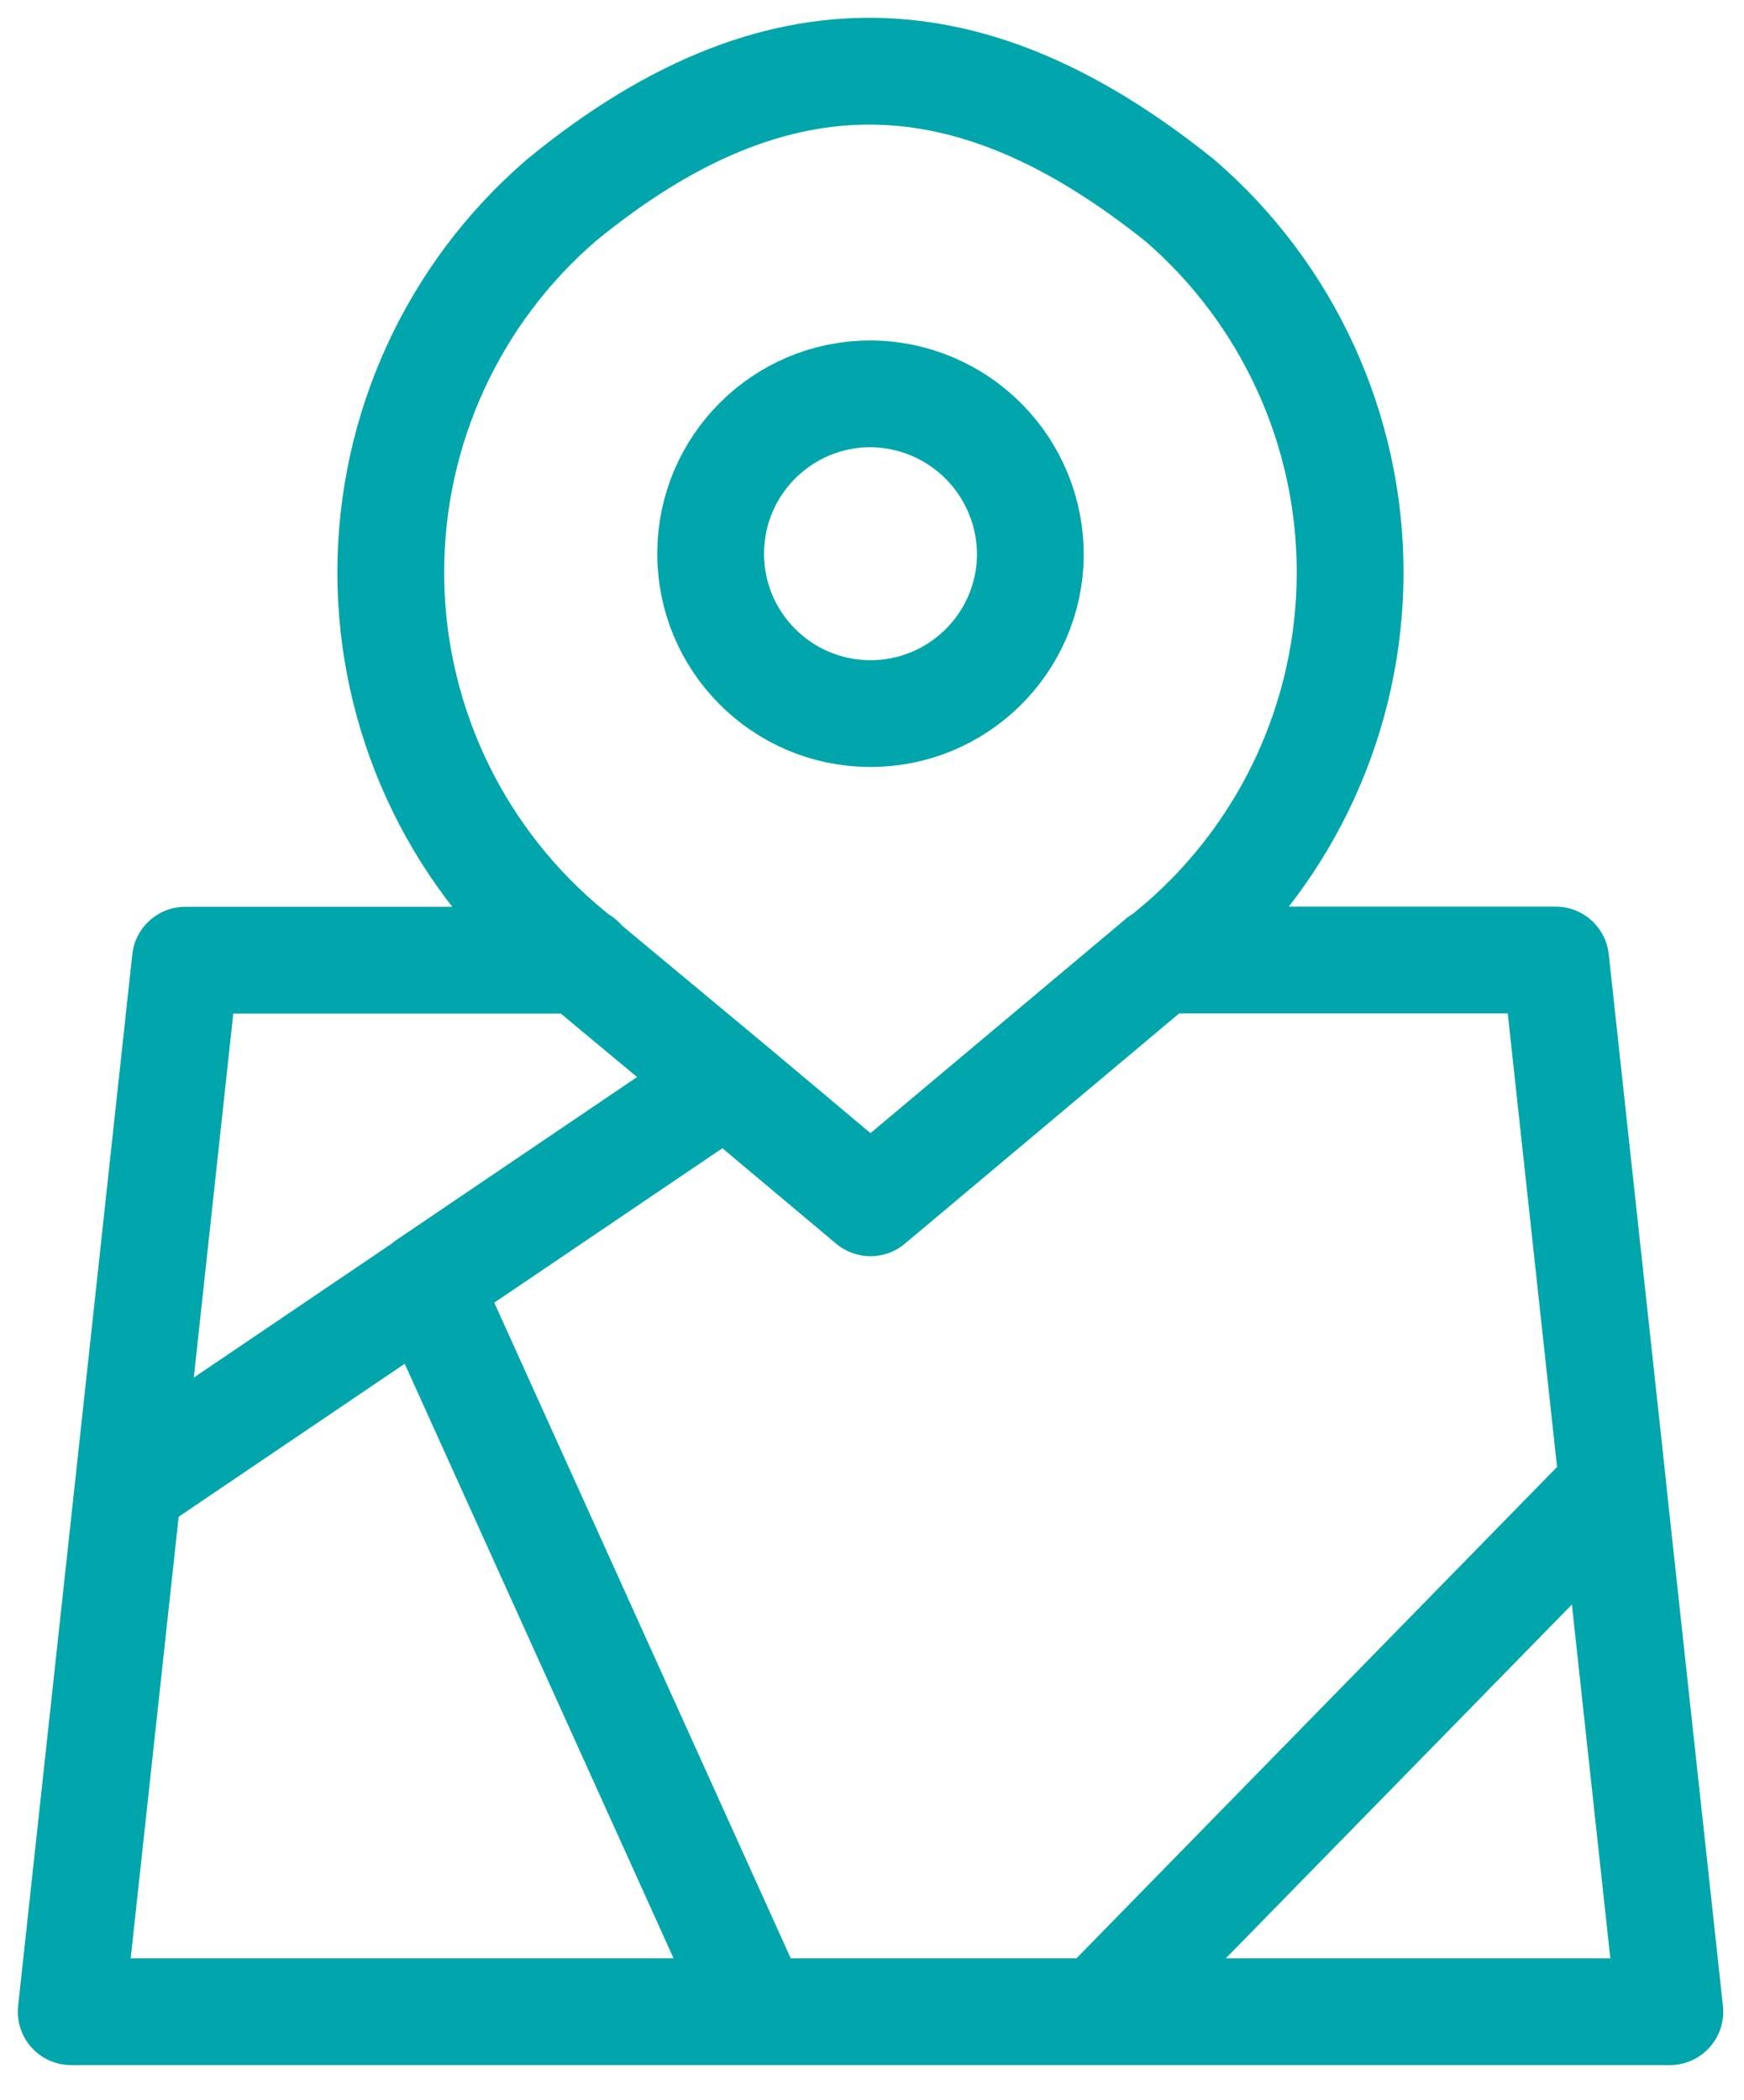
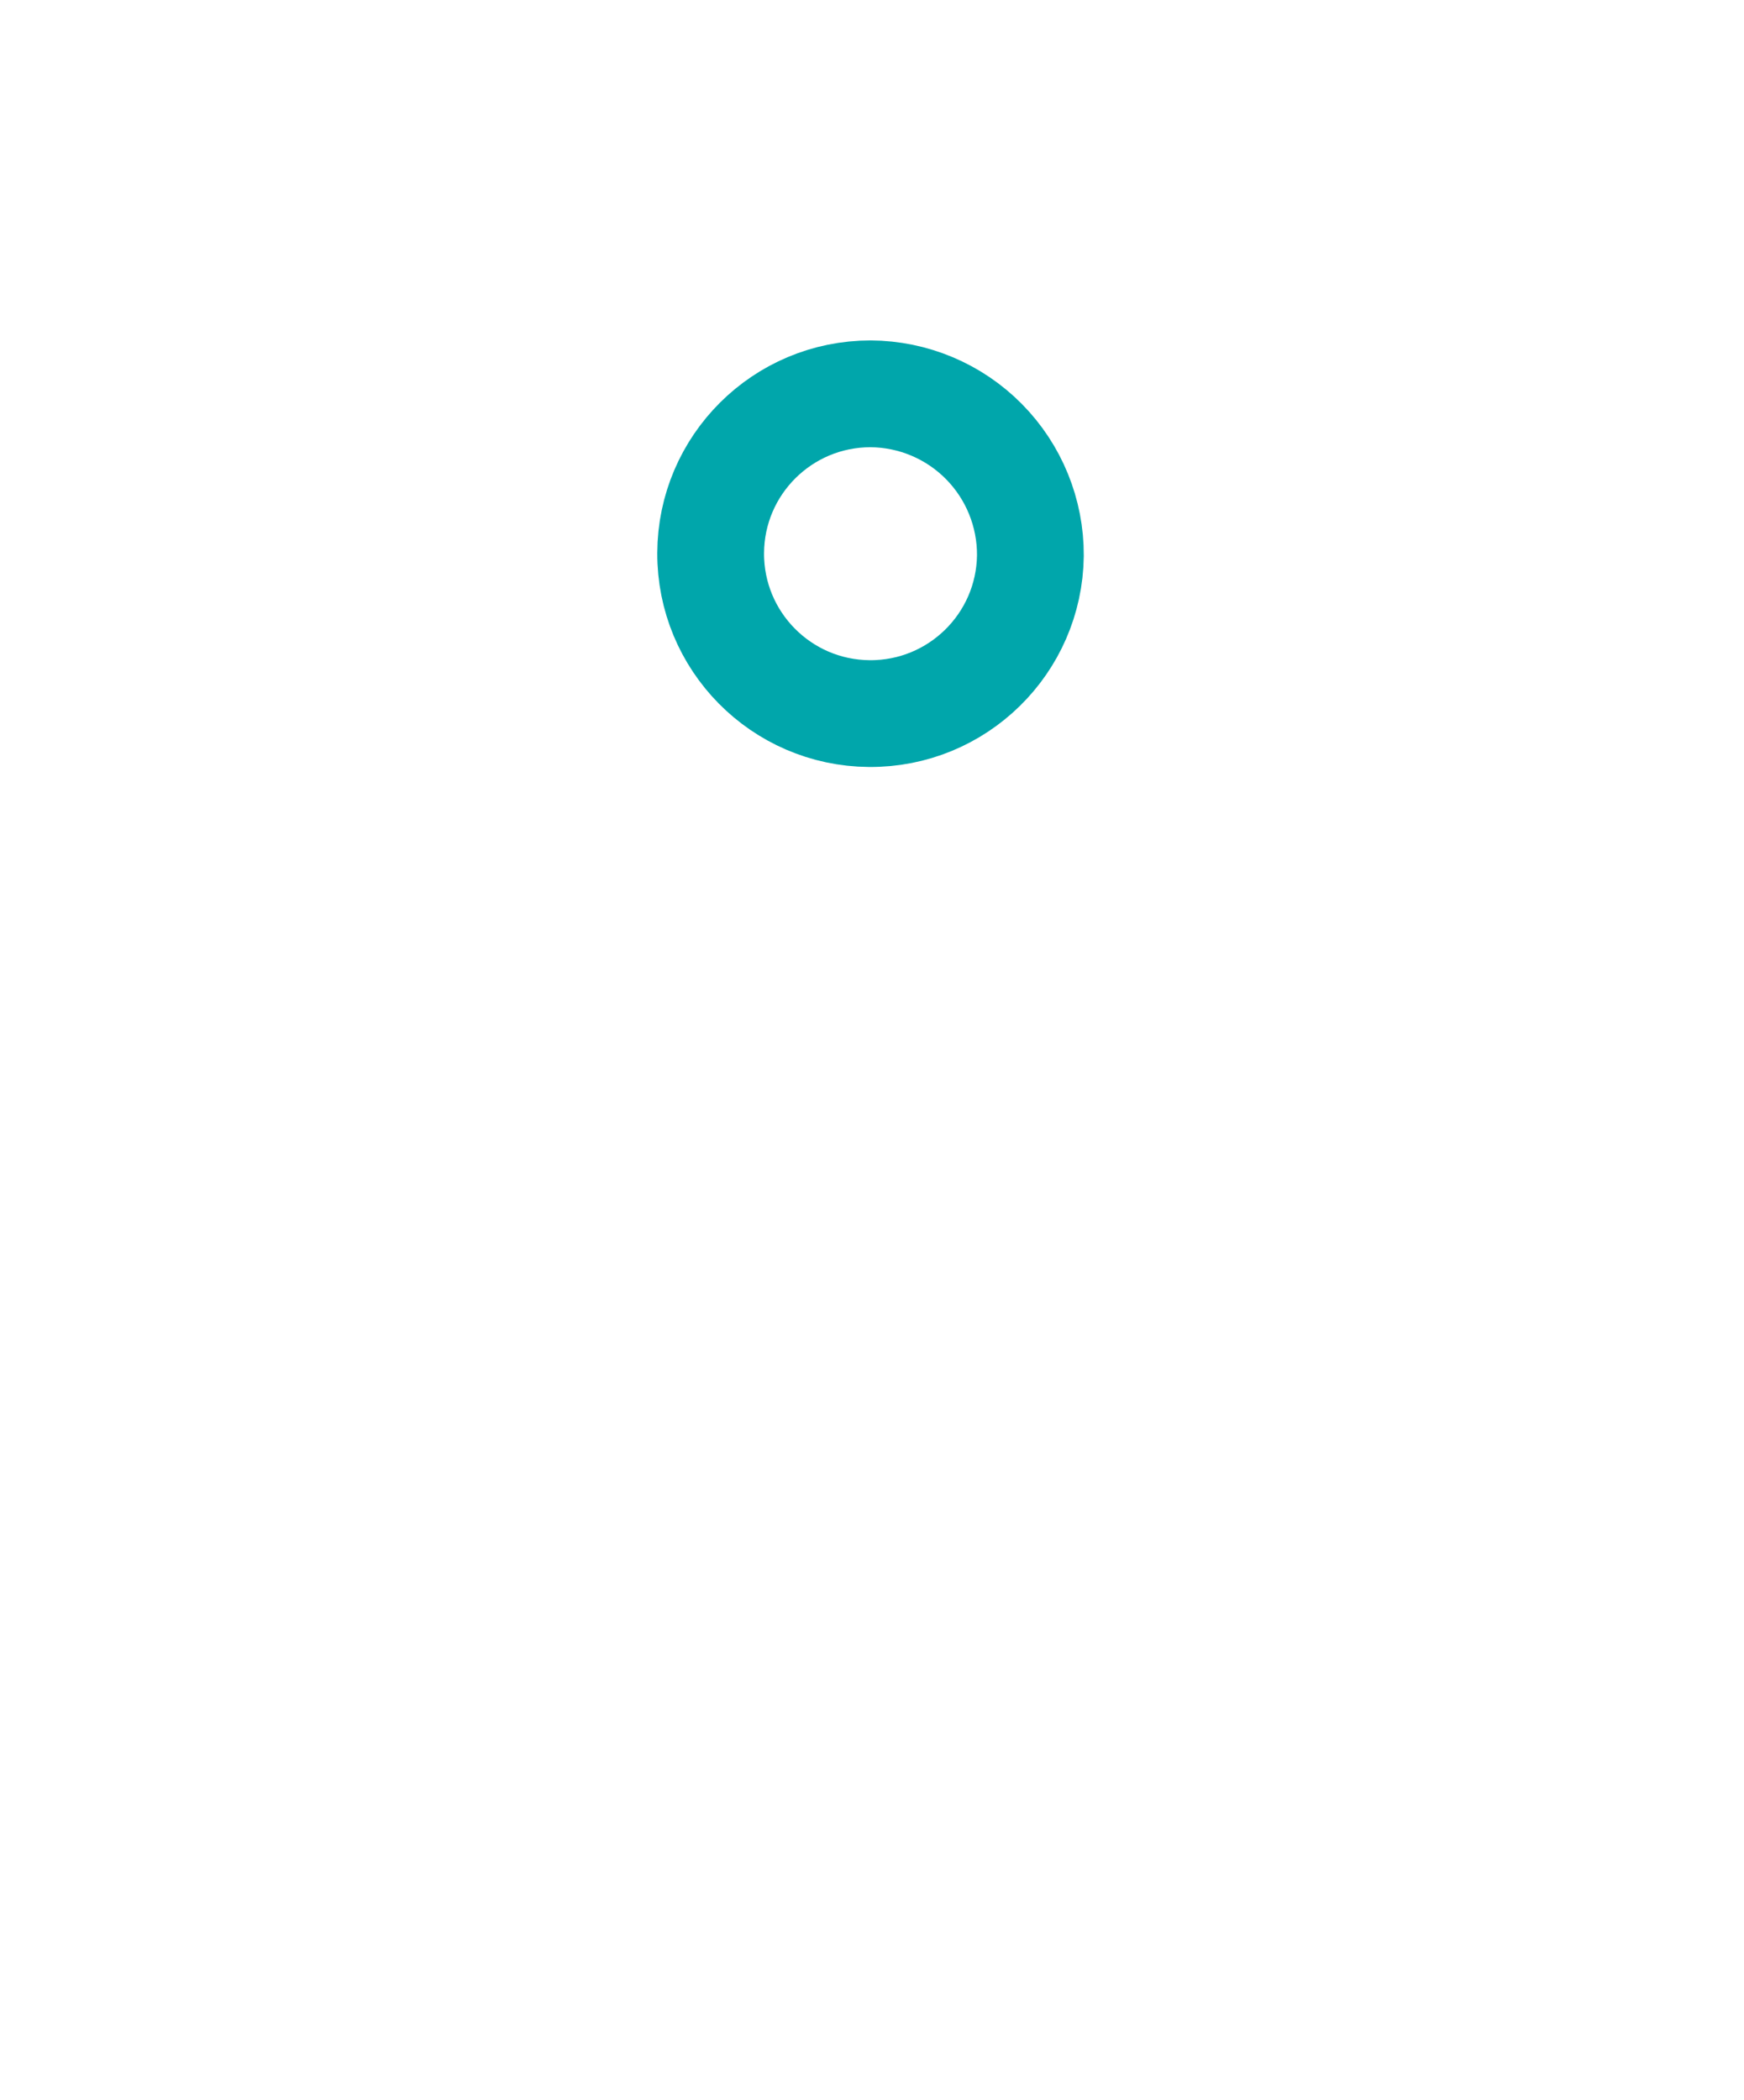
<svg xmlns="http://www.w3.org/2000/svg" width="49" height="59" viewBox="0 0 49 59" fill="none">
  <path fill-rule="evenodd" clip-rule="evenodd" d="M28.95 15.61C28.92 18.083 26.896 20.067 24.422 20.047C21.949 20.027 19.957 18.011 19.967 15.537C19.977 13.064 21.985 11.064 24.458 11.064C25.657 11.07 26.804 11.553 27.646 12.406C28.488 13.259 28.957 14.411 28.95 15.61V15.61Z" stroke="#00A6AB" stroke-width="3" stroke-linecap="round" stroke-linejoin="round" />
-   <path d="M16.332 28.474C17.16 28.474 17.832 27.802 17.832 26.974C17.832 26.145 17.16 25.474 16.332 25.474V28.474ZM5.209 26.974V25.474C4.443 25.474 3.8 26.05 3.717 26.812L5.209 26.974ZM2.113 41.596C2.024 42.419 2.619 43.16 3.443 43.249C4.266 43.338 5.006 42.743 5.096 41.919L2.113 41.596ZM15.369 28.149C16.004 28.681 16.95 28.597 17.482 27.962C18.014 27.327 17.93 26.381 17.294 25.849L15.369 28.149ZM15.761 26.521L14.78 27.657C14.786 27.662 14.792 27.667 14.798 27.672L15.761 26.521ZM15.761 5.635L14.808 4.476C14.799 4.484 14.79 4.492 14.78 4.5L15.761 5.635ZM33.153 5.635L34.133 4.5C34.119 4.488 34.105 4.476 34.091 4.465L33.153 5.635ZM33.153 26.521L34.116 27.672C34.122 27.667 34.127 27.662 34.133 27.657L33.153 26.521ZM31.619 25.849C30.984 26.381 30.9 27.327 31.432 27.962C31.963 28.597 32.909 28.681 33.545 28.149L31.619 25.849ZM17.287 25.846C16.651 25.317 15.705 25.403 15.175 26.04C14.645 26.677 14.732 27.623 15.369 28.153L17.287 25.846ZM19.434 31.534C20.071 32.064 21.016 31.977 21.546 31.34C22.076 30.703 21.989 29.758 21.352 29.228L19.434 31.534ZM32.585 25.47C31.757 25.47 31.085 26.142 31.085 26.97C31.085 27.799 31.757 28.47 32.585 28.47V25.47ZM43.708 26.97L45.2 26.808C45.117 26.047 44.474 25.47 43.708 25.47V26.97ZM43.821 41.891C43.911 42.714 44.651 43.309 45.475 43.22C46.298 43.13 46.893 42.39 46.804 41.567L43.821 41.891ZM33.549 28.119C34.184 27.587 34.267 26.641 33.734 26.006C33.201 25.372 32.255 25.289 31.621 25.822L33.549 28.119ZM24.458 33.791L23.494 34.941C24.052 35.408 24.865 35.408 25.423 34.94L24.458 33.791ZM21.358 29.232C20.723 28.699 19.777 28.782 19.244 29.417C18.712 30.051 18.795 30.997 19.429 31.53L21.358 29.232ZM5.095 41.92C5.185 41.096 4.59 40.356 3.766 40.266C2.943 40.177 2.202 40.772 2.113 41.596L5.095 41.92ZM2 56.516L0.509 56.354C0.463 56.777 0.599 57.201 0.884 57.518C1.168 57.835 1.574 58.016 2 58.016L2 56.516ZM21.25 58.016C22.078 58.016 22.75 57.344 22.75 56.516C22.75 55.688 22.078 55.016 21.25 55.016V58.016ZM2.764 40.515C2.078 40.98 1.898 41.912 2.362 42.598C2.827 43.284 3.759 43.464 4.445 43L2.764 40.515ZM12.841 37.318C13.527 36.854 13.707 35.921 13.243 35.235C12.779 34.549 11.846 34.369 11.16 34.833L12.841 37.318ZM21.234 31.623C21.92 31.159 22.099 30.226 21.635 29.54C21.171 28.854 20.238 28.674 19.552 29.139L21.234 31.623ZM11.159 34.821C10.473 35.285 10.293 36.218 10.758 36.904C11.222 37.59 12.155 37.769 12.841 37.305L11.159 34.821ZM13.367 35.445C13.025 34.69 12.137 34.355 11.382 34.696C10.627 35.038 10.292 35.926 10.633 36.681L13.367 35.445ZM19.883 57.134C20.224 57.889 21.113 58.224 21.868 57.883C22.622 57.541 22.958 56.653 22.616 55.898L19.883 57.134ZM21.25 55.016C20.422 55.016 19.75 55.688 19.75 56.516C19.75 57.344 20.422 58.016 21.25 58.016V55.016ZM30.875 58.016C31.703 58.016 32.375 57.344 32.375 56.516C32.375 55.688 31.703 55.016 30.875 55.016V58.016ZM30.875 55.016C30.047 55.016 29.375 55.688 29.375 56.516C29.375 57.344 30.047 58.016 30.875 58.016V55.016ZM46.917 56.516V58.016C47.343 58.016 47.749 57.835 48.033 57.518C48.318 57.201 48.454 56.777 48.408 56.354L46.917 56.516ZM46.804 41.596C46.714 40.772 45.974 40.177 45.15 40.266C44.327 40.356 43.732 41.096 43.821 41.92L46.804 41.596ZM29.803 55.467C29.223 56.059 29.234 57.009 29.826 57.588C30.418 58.167 31.368 58.157 31.947 57.565L29.803 55.467ZM46.385 42.807C46.964 42.214 46.954 41.265 46.361 40.685C45.769 40.106 44.82 40.117 44.24 40.709L46.385 42.807ZM16.332 26.974V25.474H5.209V26.974V28.474H16.332V26.974ZM5.209 26.974L3.717 26.812L2.113 41.596L3.604 41.758L5.096 41.919L6.7 27.135L5.209 26.974ZM16.332 26.999L17.294 25.849L16.723 25.371L15.761 26.521L14.798 27.672L15.369 28.149L16.332 26.999ZM15.761 26.521L16.741 25.386C14.035 23.05 12.479 19.653 12.479 16.078H10.979H9.479C9.479 20.525 11.414 24.751 14.78 27.657L15.761 26.521ZM10.979 16.078H12.479C12.479 12.504 14.035 9.106 16.741 6.77L15.761 5.635L14.78 4.5C11.414 7.405 9.479 11.632 9.479 16.078H10.979ZM15.761 5.635L16.713 6.794C19.761 4.287 22.41 3.402 24.804 3.509C27.228 3.616 29.652 4.751 32.215 6.805L33.153 5.635L34.091 4.465C31.26 2.194 28.237 0.658 24.937 0.511C21.608 0.364 18.257 1.641 14.808 4.476L15.761 5.635ZM33.153 5.635L32.173 6.77C34.879 9.106 36.434 12.504 36.434 16.078H37.934H39.434C39.434 11.632 37.499 7.405 34.133 4.5L33.153 5.635ZM37.934 16.078H36.434C36.434 19.653 34.879 23.05 32.173 25.386L33.153 26.521L34.133 27.657C37.499 24.751 39.434 20.525 39.434 16.078H37.934ZM33.153 26.521L32.19 25.371L31.619 25.849L32.582 26.999L33.545 28.149L34.116 27.672L33.153 26.521ZM16.328 27L15.369 28.153L19.434 31.534L20.393 30.381L21.352 29.228L17.287 25.846L16.328 27ZM32.585 26.97V28.47H43.708V26.97V25.47H32.585V26.97ZM43.708 26.97L42.217 27.133L43.821 41.891L45.312 41.729L46.804 41.567L45.2 26.808L43.708 26.97ZM32.585 26.97L31.621 25.822L23.494 32.642L24.458 33.791L25.423 34.94L33.549 28.119L32.585 26.97ZM24.458 33.791L25.422 32.642L21.358 29.232L20.393 30.381L19.429 31.53L23.494 34.941L24.458 33.791ZM3.604 41.758L2.113 41.596L0.509 56.354L2 56.516L3.491 56.678L5.095 41.92L3.604 41.758ZM2 56.516V58.016H21.25V56.516V55.016H2V56.516ZM3.604 41.758L4.445 43L12.841 37.318L12.001 36.076L11.16 34.833L2.764 40.515L3.604 41.758ZM20.393 30.381L19.552 29.139L11.159 34.821L12 36.063L12.841 37.305L21.234 31.623L20.393 30.381ZM12 36.063L10.633 36.681L19.883 57.134L21.25 56.516L22.616 55.898L13.367 35.445L12 36.063ZM21.25 56.516V58.016H30.875V56.516V55.016H21.25V56.516ZM30.875 56.516V58.016H46.917V56.516V55.016H30.875V56.516ZM46.917 56.516L48.408 56.354L46.804 41.596L45.312 41.758L43.821 41.92L45.425 56.678L46.917 56.516ZM30.875 56.516L31.947 57.565L46.385 42.807L45.312 41.758L44.24 40.709L29.803 55.467L30.875 56.516Z" fill="#00A6AB" />
</svg>